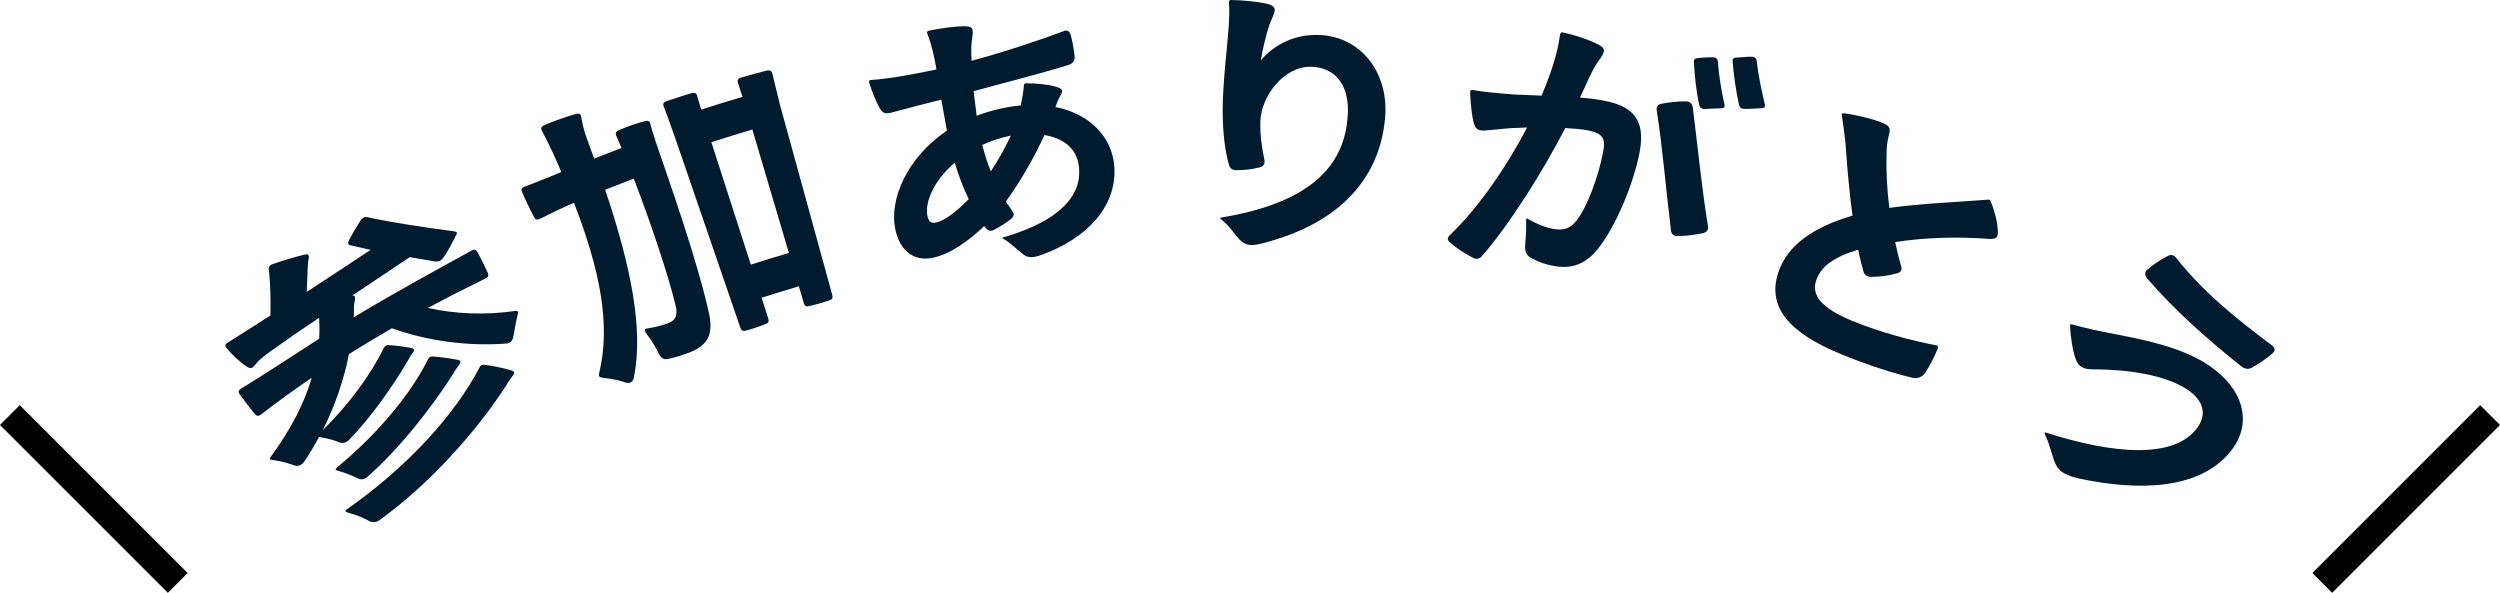
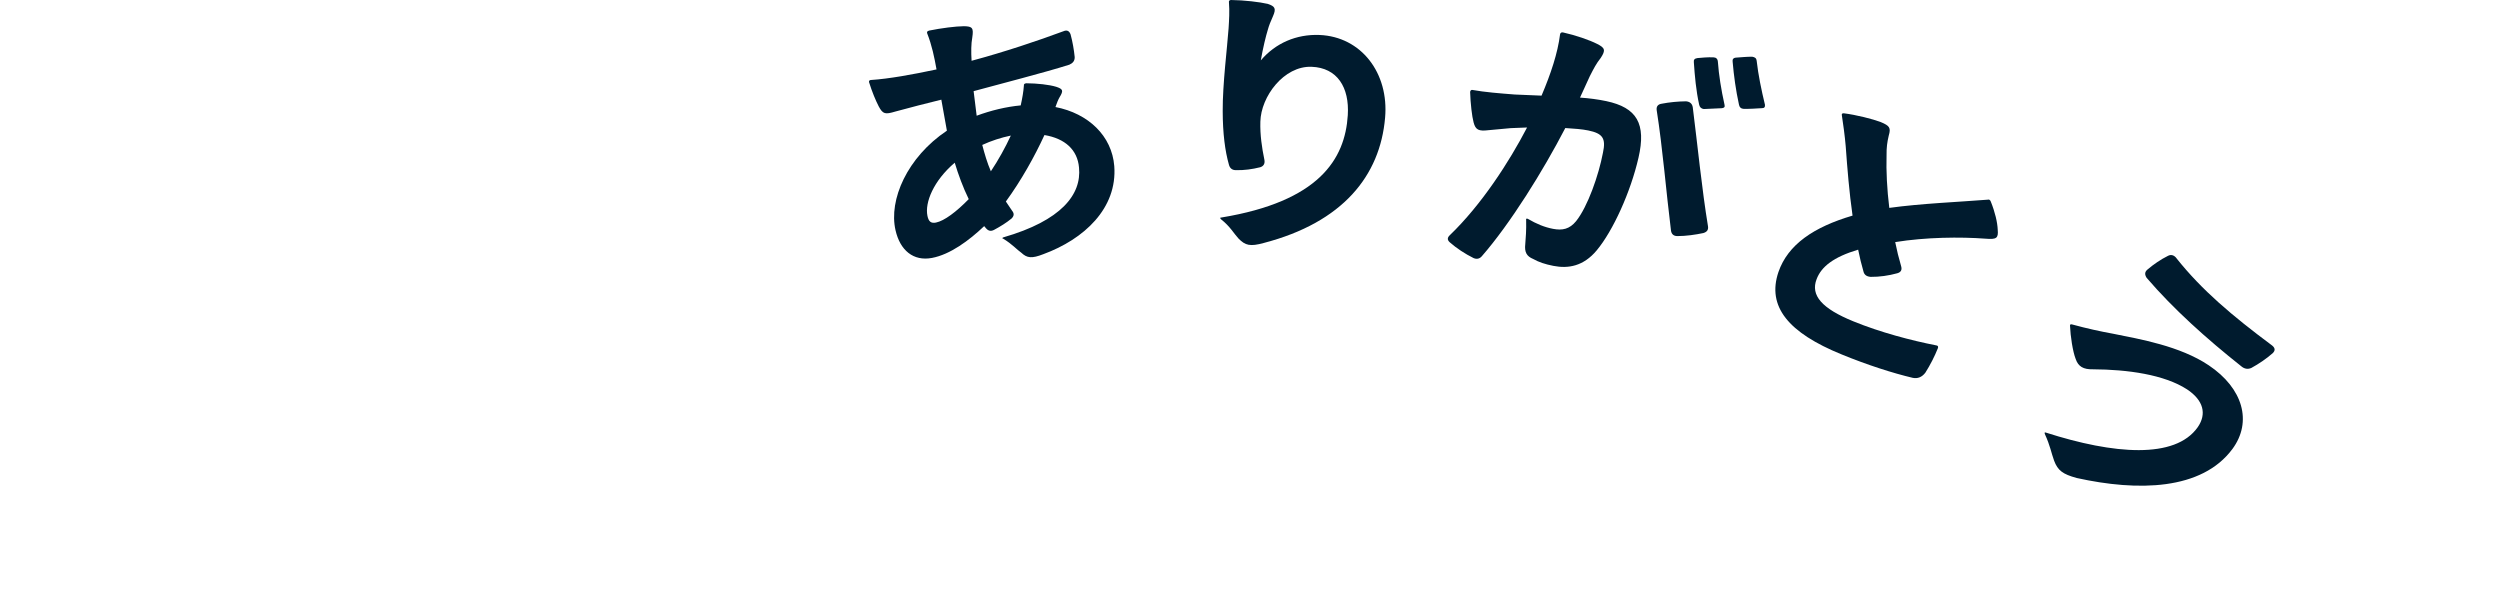
<svg xmlns="http://www.w3.org/2000/svg" id="_レイヤー_2" data-name="レイヤー 2" viewBox="0 0 624.76 148.15">
  <defs>
    <style>
      .cls-1 {
        fill: #001b2e;
      }

      .cls-2 {
        fill: none;
        stroke: #000;
        stroke-miterlimit: 10;
        stroke-width: 7px;
      }
    </style>
  </defs>
  <g id="_レイヤー_1-2" data-name="レイヤー 1">
    <g>
      <g>
-         <path class="cls-1" d="M76.87,67.61c-.08,1.78-.16,3.55-.22,5.33,5.52-3.61,11.09-7.24,15.97-10.5-1.66-.39-3.32-.77-4.99-1.13-.64-.14-.79-.56-.52-1.06.78-1.56,2.11-3.83,3.13-5.33.42-.58.96-.79,1.6-.64,6.17,1.37,14.62,2.6,21.76,3.55.59.12.72.38.43.85-.94,1.79-2.08,4.19-3.33,5.84-.52.69-1.17.95-2.03.82-2.08-.38-4.16-.73-6.26-1.08-4.6,3.08-9.46,6.33-14.39,9.61.59-.09.77.23.7.87-.08.48-.14.85-.19,1.22-.11.58-.09,1.08-.08,1.85,0,.49-.02.98-.03,1.48.16-.09.31-.19.47-.28,9.42-5.72,22.17-12.65,29.09-16.46.55-.28.96-.15,1.29.34.85,1.55,1.97,3.79,2.65,5.34.23.63.08,1.03-.53,1.33-4.85,2.37-9.67,4.83-14.45,7.4,6.75,1.5,14.29,1.85,21.9.74.56-.03.76.2.59.7-.85,3.29-.85,4.77-1.27,6.21-.32.82-.84,1.25-1.66,1.25-9.54.71-19.59-.61-28.56-3.82-1.79,1.04-3.57,2.09-5.35,3.16-1.8,1.08-3.59,2.17-5.38,3.28-1.17,6.01-3.34,12.62-6.54,19.03,6.52-6.44,12.03-13.92,15.22-20.51.24-.49.64-.72,1.14-.76,1.73.09,3.91.36,5.77.73.82.21.83.54.36,1.23-.19.28-.35.45-.5.63-.31.52-.58,1.1-.95,1.66-3.44,5.9-9.19,14.09-14.55,19.51-.66.61-1.4.84-2.26.61-.88-.38-2.01-.88-5.17-1.4-1.12,2.09-2.38,4.22-3.77,6.27-.69.84-1.48,1.14-2.44.82-1.06-.33-2.29-.9-5.53-1.37-.58-.03-.7-.31-.35-.74,5.15-7,8.44-13.56,10.27-19.78-4.35,2.95-8.56,5.99-12.74,9.23-.51.36-.95.41-1.4-.09-1.15-1.35-2.89-3.64-3.91-5.07-.39-.54-.23-1.01.39-1.36,6.56-4.02,12.73-8.09,19.51-12.48.11-1.73.09-3.54-.02-5.21-4.35,2.89-8.66,5.87-12.92,8.93-.49.42-.95.73-1.43,1.15-.68.55-1.28,1.23-1.81,1.86-.62.78-1.11.77-1.98.21-1.6-1.04-3.81-3.08-5.15-4.84-.25-.36-.18-.68.22-.96,3.32-2.05,6.97-4.45,10.92-6.95.07-4.01,0-8.17-.43-11.47-.07-.57.16-.98.76-1.27,2.22-.8,5.8-1.9,8.31-2.48.85-.17,1.04.14.93,1.07-.13.42-.15.69-.17.97-.08.65-.09,1.26-.13,1.97ZM126.39,96.51c-7.14,11-18.61,24.14-31.58,33.5-.82.55-1.7.62-2.61.17-.95-.51-2.22-1.25-5.45-2.14-.49-.2-.56-.42-.14-.71,15.19-10.61,27.13-23.77,33.23-35.52.21-.53.6-.74,1.22-.65,2.03.25,4.58.75,6.69,1.4.88.29.92.69.41,1.28-.25.46-.5.75-.75,1.05-.37.52-.68,1.02-1.02,1.61ZM113.18,93.52c-4.92,7.83-13.41,18.73-21.41,25.68-.7.64-1.5.74-2.38.35-.87-.39-2.01-1.05-5.01-1.94-.61-.12-.62-.38-.23-.73,10.11-8.34,18.52-18.36,22.83-27.14.24-.48.63-.7,1.17-.66,1.87.13,4.17.45,6.23.84.76.17.81.56.41,1.2-.25.31-.44.58-.62.85-.34.44-.65.95-.98,1.56Z" />
-         <path class="cls-1" d="M162.51,30.9c.17.72.39,1.34.52,1.92.27.76.52,1.46.74,2.31,3.57,10.45,10.49,29.85,13.48,43.49.95,4.9-.28,7.52-4.58,9.32-2.18.84-4.02,1.4-5.66,1.75-1.17.23-1.77-.16-2.4-1.33-.45-.93-1.12-2.41-3.3-5.33-.29-.52-.18-.8.37-.95,1.73-.23,3.38-.65,5.11-1.25,1.99-.7,2.52-1.84,2.16-3.99-1.77-7.6-6.16-20.73-10.57-32.2-2.39.9-4.77,1.83-7.15,2.77,6.4,19.01,9.62,34.8,7.19,46.88-.25,1.15-.89,1.58-1.97,1.34-1.14-.38-2.47-.85-6.01-1.27-.63-.04-.87-.41-.74-.96,2.98-12.16.3-25.74-6.26-42.72-2.76,1.16-5.74,2.61-8.64,4.07-.56.25-1.03.14-1.31-.46-.92-1.68-2.33-4.6-3.07-6.45-.24-.54-.08-.93.6-1.16,3.25-1.21,6.44-2.51,9.26-3.7-.66-1.51-1.32-3.01-1.98-4.52-.96-2.07-1.99-4.11-2.88-5.81-.33-.58-.15-.98.49-1.32,2.13-.98,5.71-2.2,8.03-2.88.95-.22,1.23.06,1.36,1.04.21,1.18.41,2.13.69,3.05.25.85.48,1.63.83,2.52.55,1.52,1.1,3.05,1.65,4.57,2.28-.9,4.56-1.79,6.85-2.65-.45-1.04-.9-2.07-1.34-3.11-.23-.62-.04-1.01.59-1.33,1.82-.76,4.71-1.82,6.71-2.3.69-.17,1.11.07,1.24.65ZM191.41,80.93c-1.52.65-3.59,1.34-5.26,1.75-.54.11-.92-.15-1.11-.71-5.44-15.85-10.89-31.69-16.33-47.54-1.05-3.06-2.13-5.96-2.87-7.88-.19-.56-.09-.98.59-1.21,1.87-.64,4.65-1.57,6.55-2.1.7-.15,1.11.1,1.22.69.34,1.15.69,2.3,1.03,3.46,3.43-1.1,6.86-2.16,10.31-3.18-.38-1.19-.76-2.38-1.14-3.58-.17-.56.03-1.01.64-1.19,1.89-.56,4.78-1.38,6.7-1.83.7-.12,1.1.15,1.26.72.45,1.94,1.17,4.87,1.88,7.73,4.37,15.9,8.75,31.79,13.12,47.69.18.64,0,1.07-.58,1.23-1.54.58-3.78,1.22-5.46,1.56-.53.15-.89-.12-1.08-.76-.42-1.41-.83-2.82-1.25-4.24-3.11.92-6.21,1.88-9.3,2.87.56,1.75,1.13,3.5,1.69,5.25.2.63,0,1.09-.59,1.28ZM177.77,35.53c3.29,10.2,6.58,20.41,9.87,30.61,3.16-1.02,6.32-2,9.5-2.93-3.04-10.28-6.08-20.56-9.12-30.84-3.43,1.01-6.85,2.07-10.26,3.17Z" />
        <path class="cls-1" d="M232.15,7.65c3.16-.64,6.67-1.08,8.73-1.1,2.15.03,2.45.44,2.1,2.8-.3,1.61-.31,3.55-.18,5.84,8.21-2.2,16.64-5.03,22.95-7.38.9-.39,1.47-.08,1.79.78.49,1.8.85,3.84,1.03,5.67.02.96-.46,1.52-1.34,1.91-6.38,2.02-17.17,4.76-23.92,6.61.25,2.05.5,4.09.76,6.14,3.56-1.32,7.36-2.24,11.01-2.58.42-1.91.68-3.43.79-4.93-.06-.44.23-.55.61-.6,2.75.02,5.67.34,7.47.88,1.65.56,1.91.9.82,2.65-.32.55-.67,1.41-1.01,2.41,8.22,1.59,14.11,7.21,14.7,14.76.79,10.57-7.57,18.28-17.73,22.01-2.87,1.12-4.05,1-5.49-.35-1.15-.8-2.25-2.13-4.49-3.49-.36-.09-.32-.25.01-.37,14.48-4.19,19.55-10.7,18.89-17.42-.38-4.47-3.51-7.28-8.64-8.14-2.45,5.34-5.8,11.34-9.64,16.61.52.77,1.04,1.53,1.55,2.3.6.73.48,1.34-.13,1.95-1.32,1.09-2.8,1.99-4.36,2.83-.78.42-1.43.31-2.04-.41-.15-.17-.29-.35-.44-.52-3.79,3.61-8.52,7.1-13.05,7.95-4.66.88-7.97-1.91-9.11-6.93-1.74-7.59,2.91-18.22,12.84-24.87-.46-2.58-.93-5.17-1.39-7.75-3.85.94-7.68,1.93-11.5,2.97-2.54.76-3.1.66-4.15-1.3-.8-1.56-1.63-3.56-2.41-6.03-.08-.36.12-.55.51-.56,4.36-.28,10.33-1.35,16.35-2.64-.56-3.11-1.15-6-2.33-9-.14-.35.05-.61.44-.68ZM238.59,40.66c-5.33,4.54-7.5,9.97-6.82,13.28.29,1.44.89,1.92,2.13,1.68,2.07-.41,5.13-2.71,8.19-5.86-1.45-2.96-2.6-6.12-3.5-9.1ZM245.47,36.22c.58,2.22,1.22,4.43,2.15,6.59,1.89-2.83,3.63-5.99,4.99-8.93-2.45.5-4.93,1.32-7.14,2.34Z" />
        <path class="cls-1" d="M307.65,0c3.3.04,7.14.5,9.17.97,1.79.61,2.17,1.13,1.29,3.11-.64,1.46-.96,2.2-1.28,3.37-.48,1.54-1.2,4.48-1.75,7.64,3.67-4.32,8.9-6.58,14.67-6.35,10.46.43,17.38,9.55,16.39,20.68-1.25,14.54-10.61,26.16-30.32,31.3-3.4.93-4.61.64-6.32-1.12-1.1-1.17-2.07-3-4.37-4.81-.28-.29-.28-.44.13-.44,24.27-4,30.88-14.48,31.56-25.59.43-6.9-2.61-11.83-9.05-12.07-6.93-.26-12.65,7.45-12.8,13.7-.1,3.31.39,6.55,1,9.5.2.96-.16,1.62-1.02,1.9-2,.5-4.05.79-6.12.73-.92,0-1.5-.5-1.72-1.38-.96-3.37-1.54-7.78-1.55-13.37-.04-6.77,1.13-15.84,1.47-20.7.13-2.06.27-4.27.09-6.48-.08-.37.15-.59.54-.59Z" />
        <path class="cls-1" d="M367.98,22.48c3.04.55,6.8.85,10.57,1.14,2.23.07,4.46.17,6.69.28,2.33-5.5,4.03-10.58,4.63-15.33.06-.36.33-.54.72-.47,3.22.72,6.6,1.89,8.55,2.88,1.96.99,2.16,1.56.9,3.48-1.17,1.49-1.71,2.58-2.73,4.56-.82,1.79-1.64,3.58-2.46,5.37,2.29.15,4.56.46,6.56.88,7.68,1.63,10.02,5.65,8.05,14.17-1.96,8.54-6.35,18.23-10.43,23.12-3.33,4-7.15,4.61-10.84,3.88-2.08-.41-3.65-.93-5.04-1.72-1.62-.67-2.21-1.67-1.98-3.72.13-1.55.28-3.54.22-6.02-.09-.31.08-.43.41-.3,2.2,1.29,4.18,2.1,6.31,2.51,2.34.45,4.13.07,5.76-1.92,2.9-3.61,5.66-11.52,6.71-17.09.78-3.59-.03-4.83-3.68-5.58-1.53-.31-3.48-.47-5.73-.6-5.55,10.71-13.75,23.89-20.87,32.05-.58.66-1.29.77-2.06.44-2.12-1.05-4.26-2.46-5.94-3.94-.68-.61-.61-1.19.02-1.78,7.9-7.59,14.84-18.32,19.3-26.91-1.36.05-2.72.1-4.08.16-2.13.19-3.71.32-5.53.51-2.5.31-3.26-.08-3.75-1.93-.4-1.46-.79-4.78-.87-7.61.05-.36.23-.56.6-.52ZM423.03,26.82c1.17,9.21,2.29,20.58,3.81,29.76.12.88-.26,1.38-1.16,1.66-1.99.42-4.31.76-6.53.76-.88-.01-1.42-.46-1.56-1.34-1.19-9.54-2.09-20.71-3.58-30.15-.11-.86.27-1.45,1.25-1.59,1.9-.37,4.09-.58,6.09-.6.93.09,1.53.55,1.68,1.5ZM429.3,15.39c.24,3.34.84,7.09,1.66,10.76.16.58-.07.82-.65.89-1.53.03-3.17.19-4.53.21-.61-.09-1-.42-1.15-1.07-.79-3.63-1.09-7.13-1.33-10.61-.08-.63.16-.95.92-1.06,1.09-.1,2.59-.24,3.97-.18.65.02,1.05.36,1.11,1.06ZM439,15.2c.39,3.49,1.17,7.25,2.07,10.98.07.56-.18.87-.75.85-1.49.09-3.15.21-4.59.17-.64-.03-1.02-.37-1.15-1.03-.8-3.68-1.28-7.18-1.59-10.78-.09-.56.18-.94.85-.99,1.09-.08,2.71-.23,4.04-.23.71.13,1.05.38,1.12,1.01Z" />
        <path class="cls-1" d="M496.23,59.65c-6.33-.48-14.98-.38-22.61.85.39,1.99.9,4.04,1.49,6.05.26.91-.07,1.49-.98,1.74-2.17.6-4.45.92-6.64.9-.99-.08-1.61-.49-1.81-1.37-.49-1.71-.95-3.55-1.32-5.43-6.19,1.85-9.22,4.28-10.38,7.37-1.58,4.06,1.34,7.35,9.2,10.55,6.75,2.75,14.39,4.77,20.79,6.02.36.09.42.28.33.65-.82,2.06-1.92,4.22-3.15,6.16-.82,1.08-1.9,1.55-3.16,1.28-4.94-1.17-11.32-3.21-17.73-5.84-13.36-5.43-18.74-11.99-15.82-20.6,2.37-6.88,8.83-11.24,18.52-14.1-.83-5.83-1.31-11.81-1.71-17.35-.2-2.42-.66-5.79-.97-7.77-.05-.33.07-.44.49-.45,3.12.39,7.22,1.43,9.22,2.19,2.27.94,2.58,1.46,2.02,3.37-.41,1.73-.57,3.01-.55,4.91-.12,3.98.11,8.49.68,13.17,7.97-1.1,17.59-1.49,24.6-2.05.31-.1.59.03.75.43,1.09,2.7,1.68,5.26,1.75,7.09.19,2.13-.32,2.45-3.02,2.23Z" />
        <path class="cls-1" d="M517.79,81.07c3.85,1.05,7.14,1.76,10.28,2.33,6.65,1.34,16.71,3.06,23.9,7.89,8.58,5.75,10.93,14.1,5.93,20.9-7.67,10.36-23.61,10.65-38.94,7.26-3.48-.96-4.71-1.87-5.63-4.32-.69-1.87-.97-3.75-2.32-6.67-.1-.4-.06-.46.28-.35,16.95,5.44,32.28,6.68,37.93-1.35,2.3-3.32,1.45-6.71-2.66-9.45-5.69-3.7-14.9-4.98-23.54-5.02-2.38.05-3.66-.69-4.3-2.58-.74-1.87-1.31-5.74-1.41-8.23-.06-.37.12-.52.49-.4ZM543.94,64.58c6.31,7.93,13.85,14.3,23.88,21.77.75.62.83,1.22.15,1.9-1.59,1.4-3.47,2.68-5.35,3.7-.86.39-1.72.24-2.46-.37-8.8-6.98-17.01-14.35-23.7-22.14-.53-.83-.51-1.49.21-2.09,1.48-1.26,3.36-2.55,5.09-3.4.83-.45,1.61-.16,2.18.62Z" />
      </g>
      <g>
-         <line class="cls-2" x1="2.47" y1="103.73" x2="44.42" y2="145.67" />
-         <line class="cls-2" x1="622.28" y1="103.73" x2="580.34" y2="145.67" />
-       </g>
+         </g>
    </g>
  </g>
</svg>